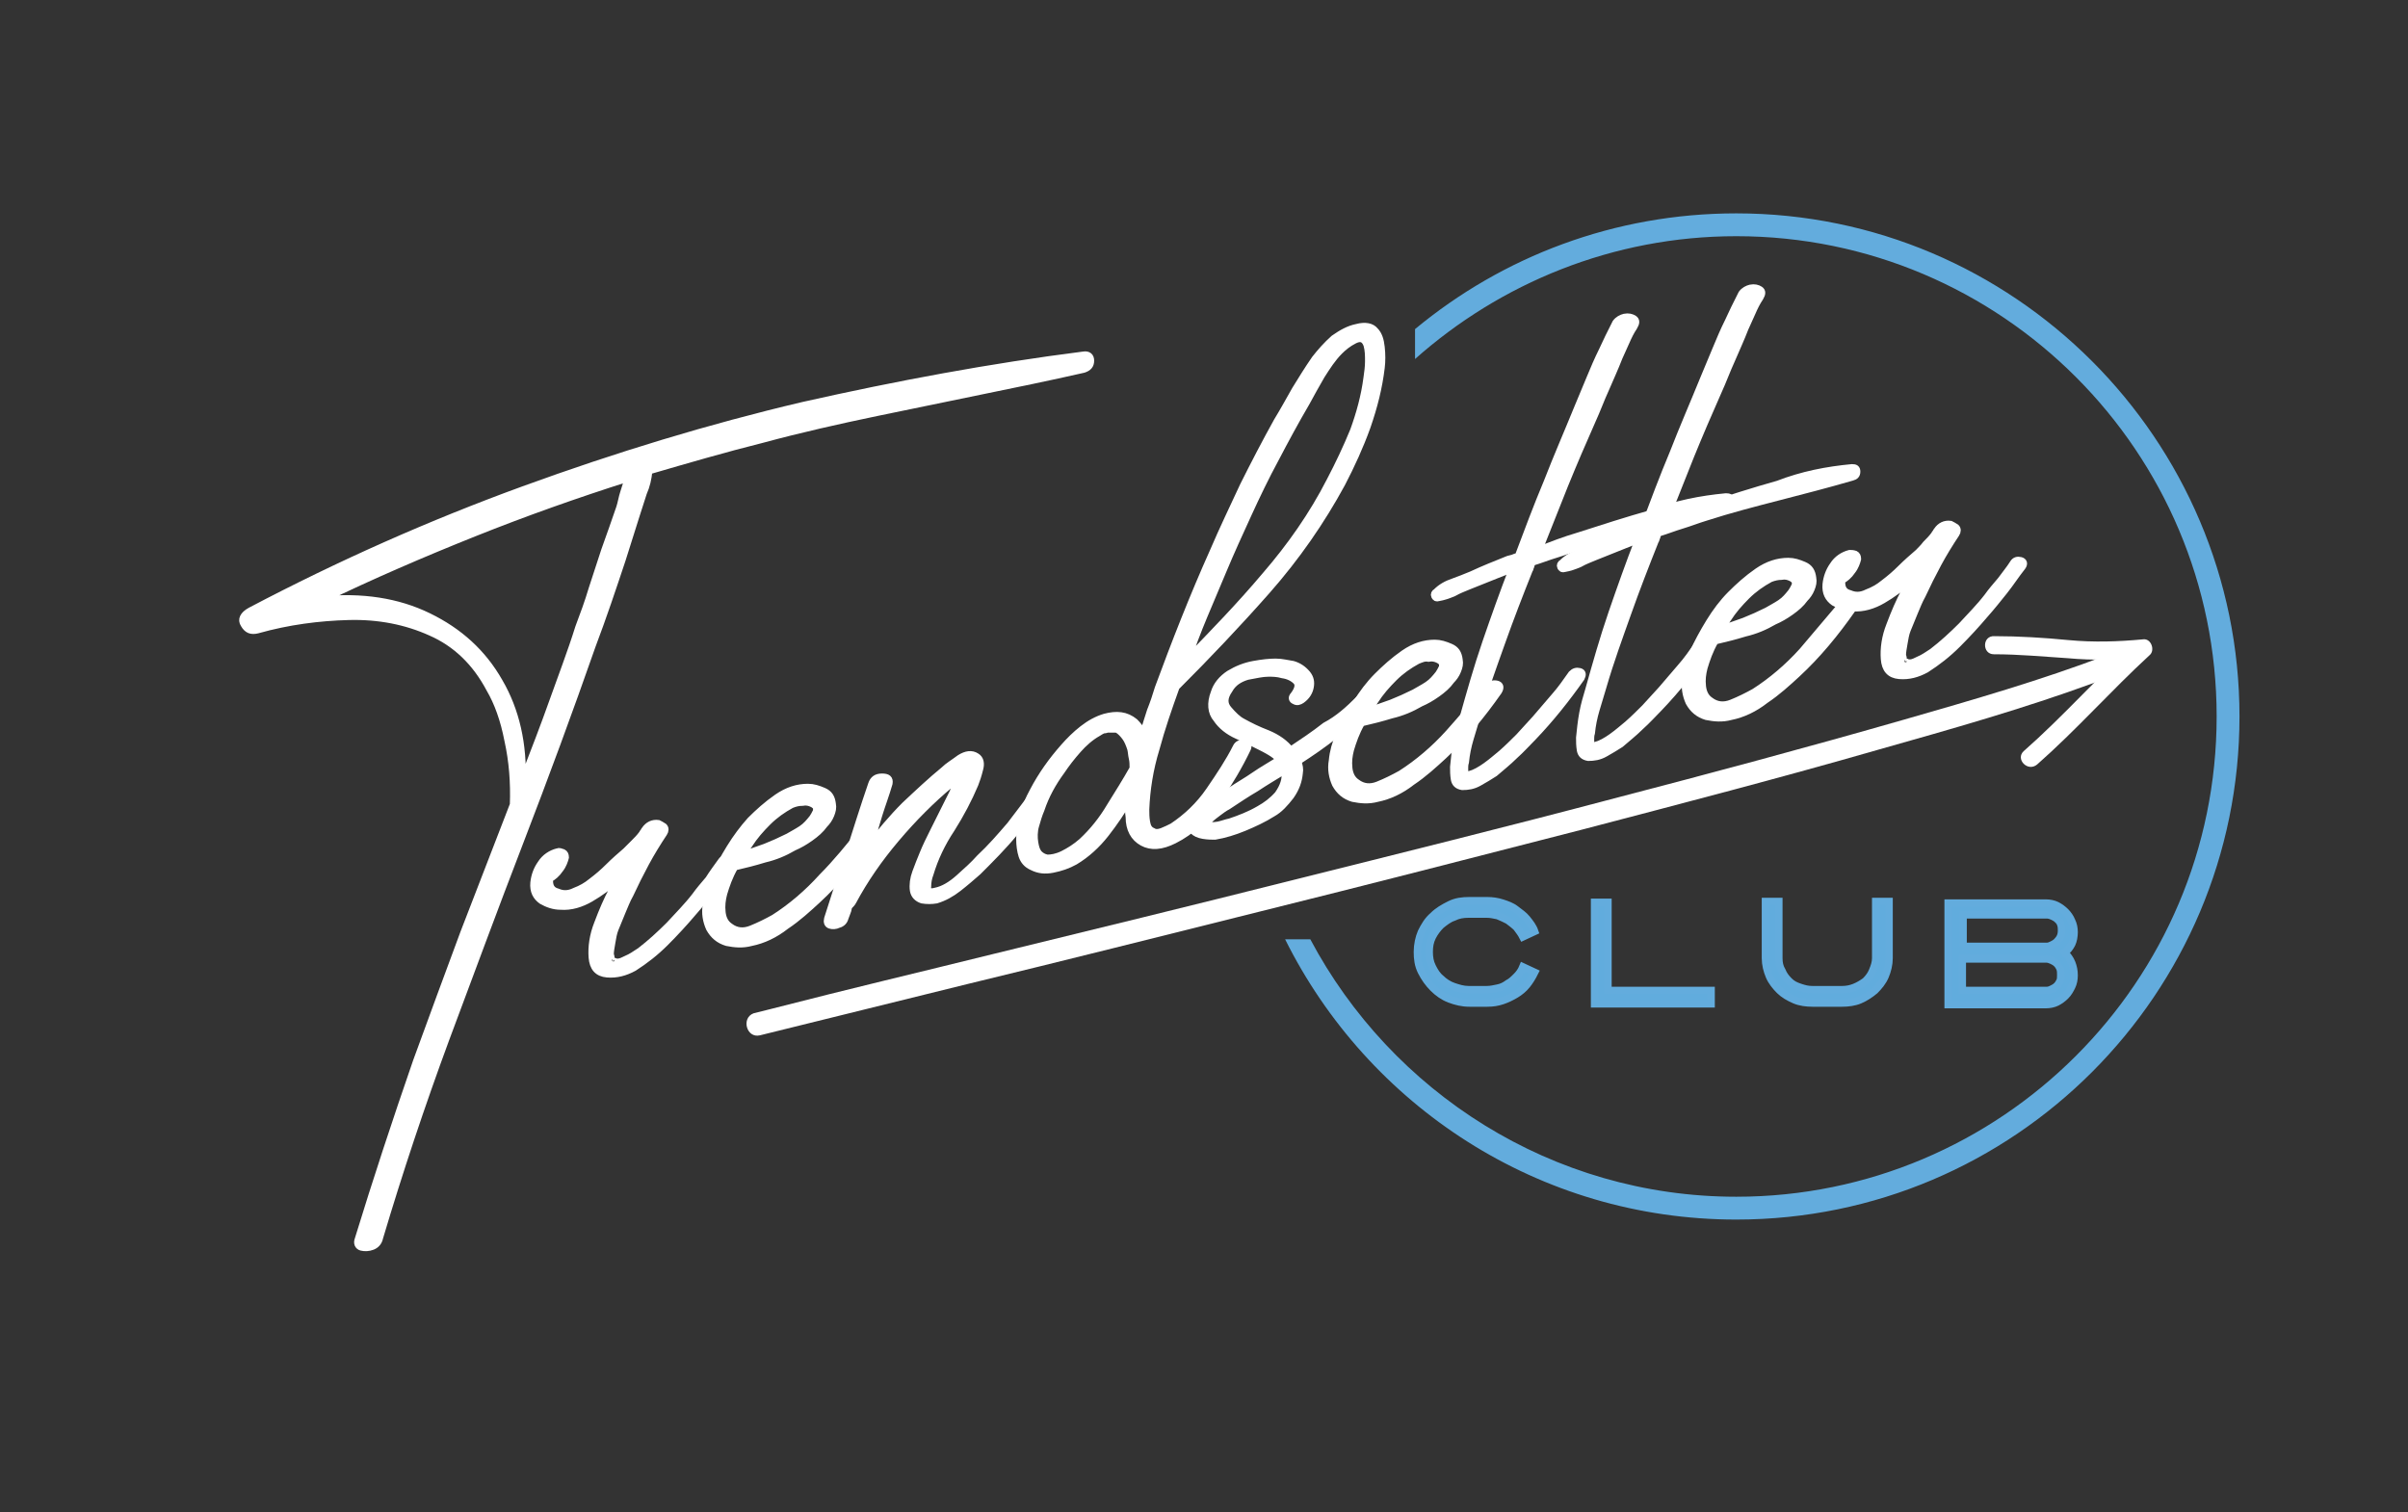
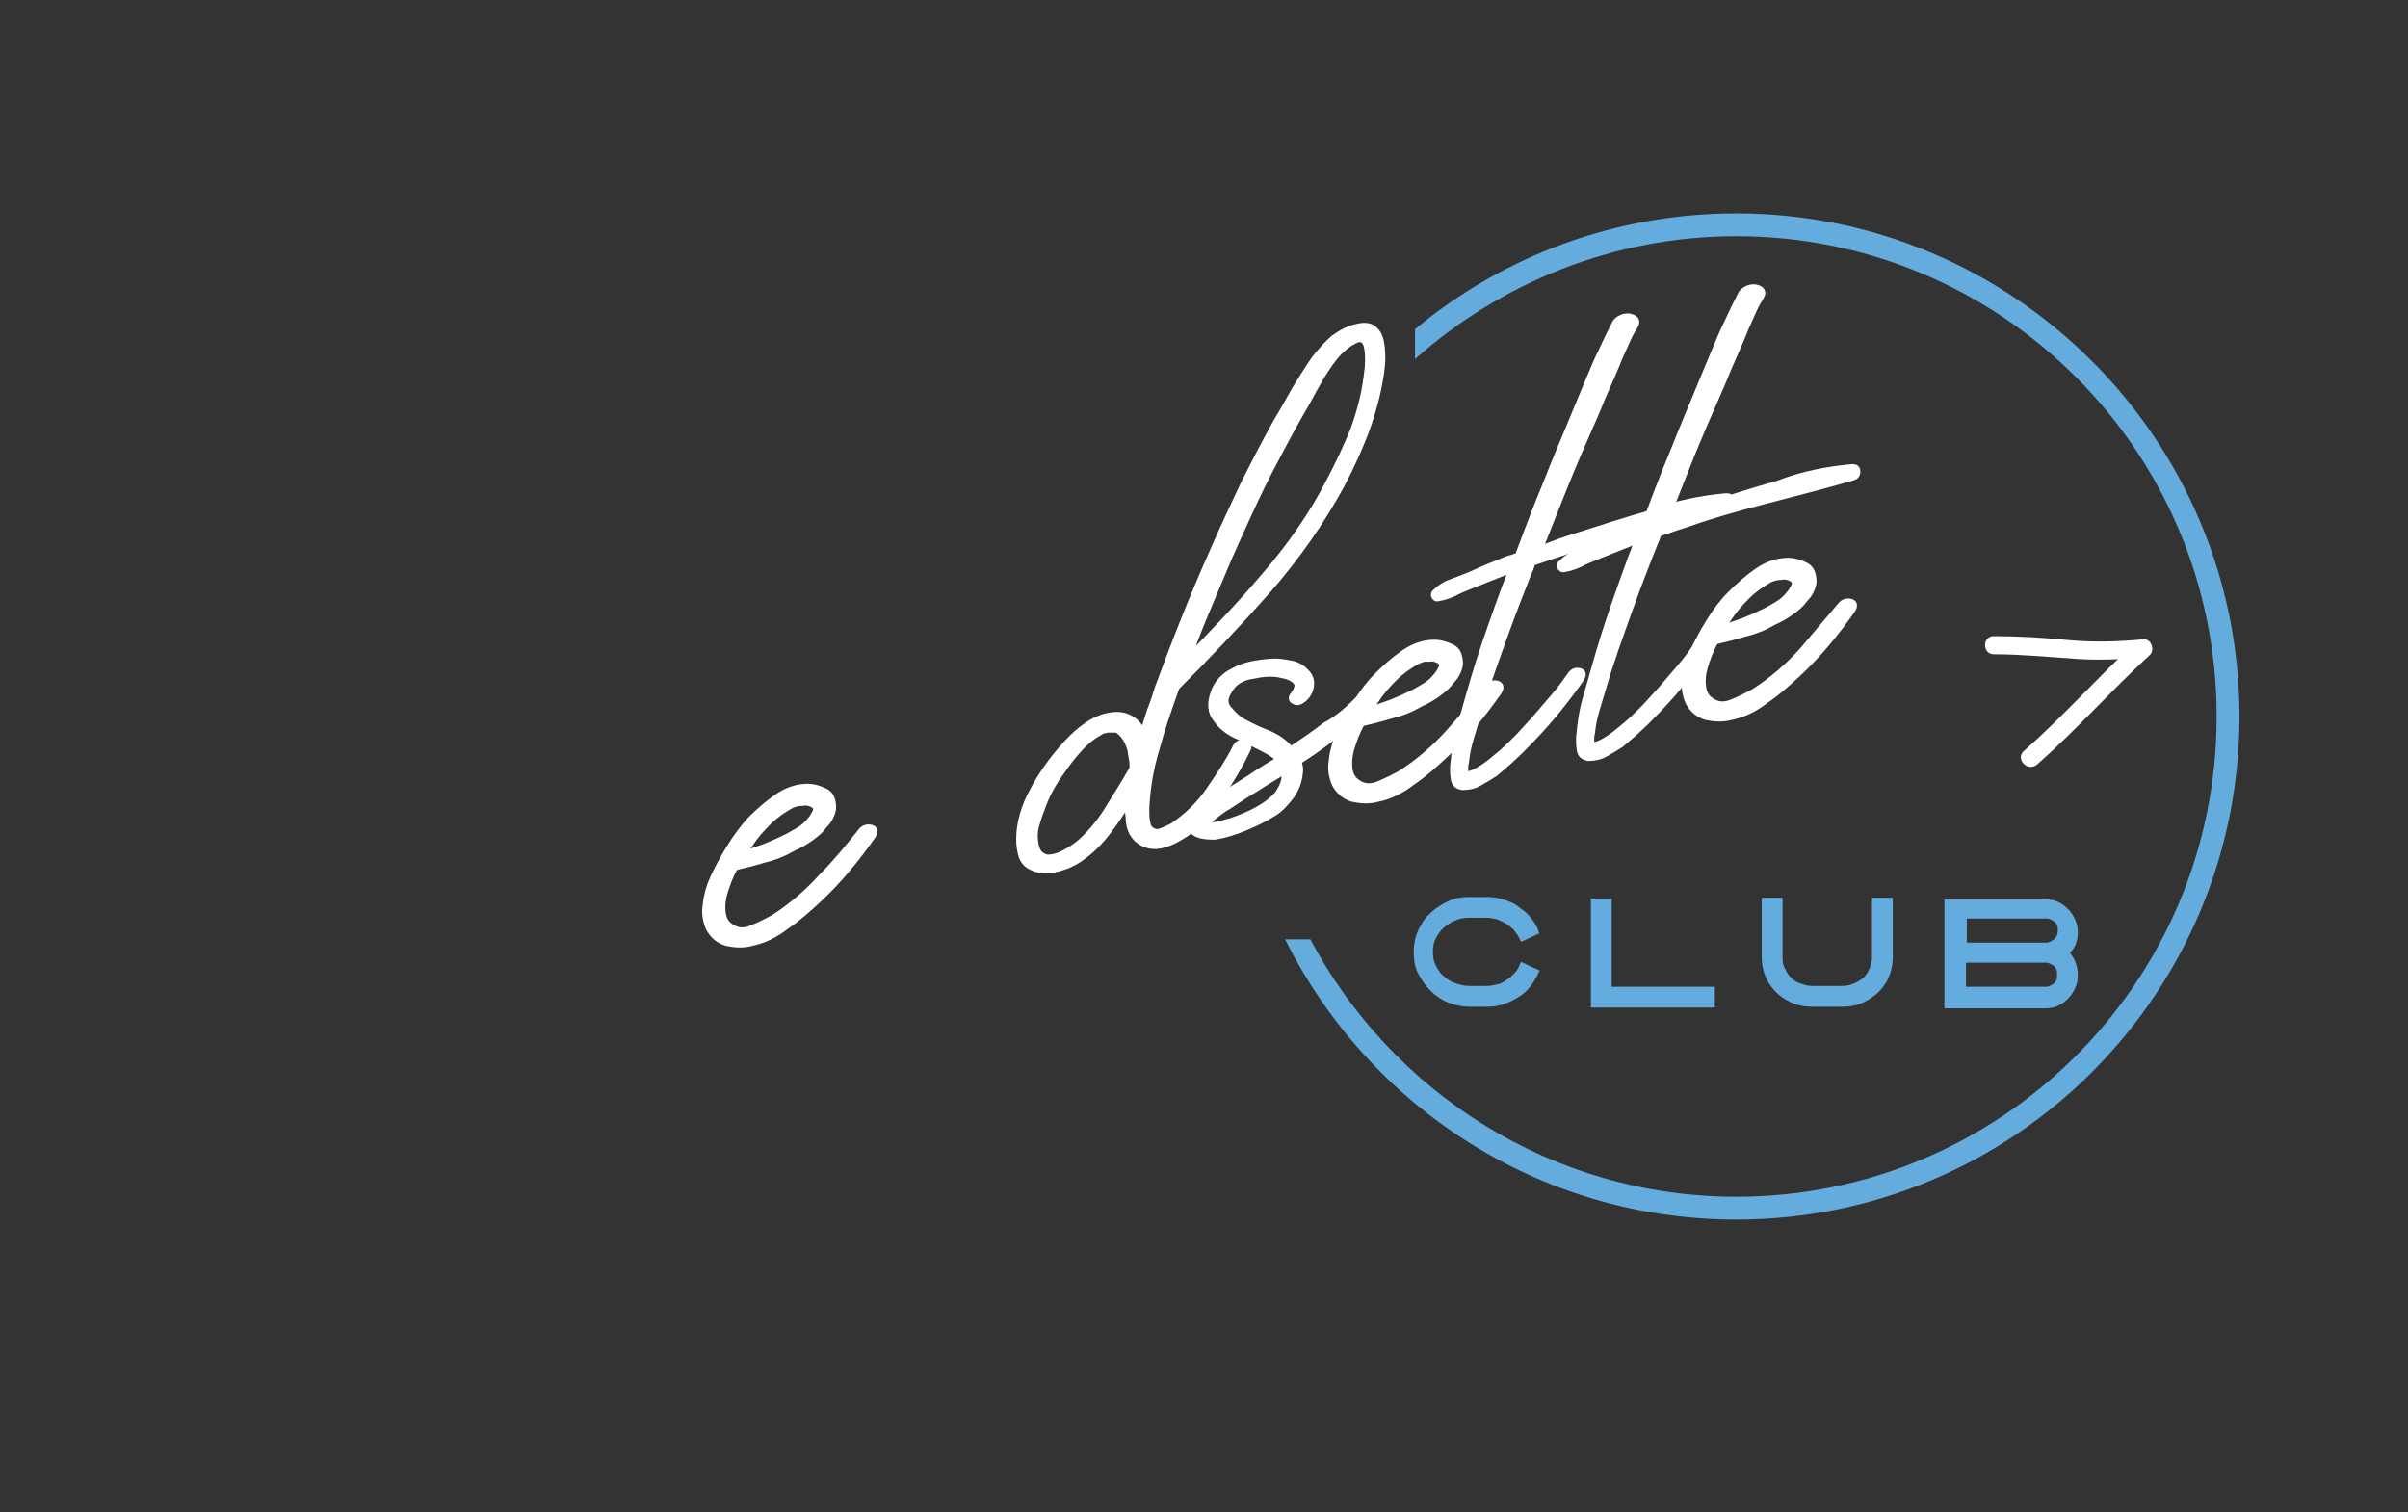
<svg xmlns="http://www.w3.org/2000/svg" version="1.1" id="Layer_1" x="0px" y="0px" viewBox="0 0 305.8 192.1" style="enable-background:new 0 0 305.8 192.1;" xml:space="preserve">
  <rect x="0" y="0" width="305.8" height="192.1" fill="#333333" stroke="none" />
  <style type="text/css">
	.st0{fill:#63ACDD;}
	.st1{fill:#FFFFFF;}
	.st2{fill:#61ACDD;stroke:#63ACDD;stroke-width:0.941;stroke-miterlimit:10;}
	.st3{fill:#FFFFFF;stroke:#FFFFFF;stroke-width:0.903;stroke-miterlimit:10;}
</style>
  <path class="st0" d="M220.5,27.1c-15.5,0-29.7,5.5-40.8,14.7v3.8C190.5,36,204.8,30,220.5,30c33.7,0,61,27.4,61,61  c0,33.7-27.4,61-61,61c-23.4,0-43.8-13.3-54.1-32.7h-3.2c10.5,21.1,32.2,35.6,57.3,35.6c35.3,0,63.9-28.7,63.9-63.9  S255.7,27.1,220.5,27.1z" />
  <g>
    <path class="st1" d="M253.2,83.1c3.2,0,6.3,0.3,9.4,0.5c3.2,0.3,6.3,0.2,9.5-0.1c-0.3-0.7-0.6-1.3-0.8-2   c-4.9,4.5-9.3,9.5-14.3,13.9c-1.1,1,0.5,2.7,1.7,1.7c5-4.4,9.4-9.4,14.3-13.9c0.7-0.6,0.2-2.1-0.8-2c-3.2,0.3-6.3,0.4-9.5,0.1   c-3.1-0.3-6.3-0.5-9.4-0.5C251.7,80.7,251.7,83.1,253.2,83.1L253.2,83.1z" />
  </g>
  <g>
-     <path class="st1" d="M96.5,131.5c8.8-2.2,17.5-4.3,26.3-6.5c12.4-3,24.7-6.1,37.1-9.2c13.7-3.4,27.3-6.9,40.9-10.4   c12.6-3.3,25.3-6.6,37.8-10.2c9.2-2.6,18.4-5.2,27.4-8.5c0.8-0.3,1.6-0.6,2.3-0.9c1.6-0.6,0.9-3.2-0.7-2.6   c-8.4,3.2-17.1,5.7-25.8,8.2c-12.2,3.5-24.5,6.8-36.8,10c-13.6,3.6-27.3,7-40.9,10.4c-12.7,3.2-25.4,6.3-38.1,9.4   c-9.3,2.3-18.6,4.5-27.9,6.9c-0.8,0.2-1.6,0.4-2.4,0.6C94.1,129.3,94.8,131.9,96.5,131.5L96.5,131.5z" />
-   </g>
+     </g>
  <g>
    <path class="st2" d="M193.4,119c-0.2-0.4-0.5-0.8-0.8-1.2c-0.3-0.3-0.7-0.6-1.1-0.9c-0.4-0.2-0.8-0.4-1.3-0.6   c-0.5-0.1-0.9-0.2-1.4-0.2h-2.3c-0.7,0-1.3,0.1-1.9,0.4c-0.6,0.2-1.1,0.6-1.6,1c-0.4,0.4-0.8,0.9-1.1,1.5s-0.4,1.2-0.4,1.9   c0,0.7,0.1,1.3,0.4,1.9s0.6,1.1,1.1,1.5c0.4,0.4,1,0.8,1.6,1c0.6,0.2,1.2,0.4,1.9,0.4h2.3c0.5,0,0.9-0.1,1.4-0.2   c0.5-0.1,0.9-0.3,1.3-0.6c0.4-0.2,0.7-0.5,1.1-0.9c0.3-0.3,0.6-0.7,0.8-1.2l1.5,0.7c-0.3,0.6-0.6,1.1-1,1.6   c-0.4,0.5-0.9,0.9-1.4,1.2s-1.1,0.6-1.7,0.8c-0.6,0.2-1.2,0.3-1.9,0.3h-2.3c-0.9,0-1.7-0.2-2.5-0.5c-0.8-0.3-1.5-0.8-2.1-1.4   c-0.6-0.6-1.1-1.3-1.5-2.1c-0.4-0.8-0.5-1.6-0.5-2.5s0.2-1.8,0.5-2.5c0.4-0.8,0.8-1.5,1.5-2.1c0.6-0.6,1.3-1,2.1-1.4   s1.6-0.5,2.5-0.5h2.3c0.6,0,1.3,0.1,1.9,0.3c0.6,0.2,1.2,0.4,1.7,0.8s1,0.7,1.4,1.2c0.4,0.5,0.8,1,1,1.6L193.4,119z" />
    <path class="st2" d="M204.2,125.8h13.1v1.7h-14.8v-12.9h1.7V125.8z" />
    <path class="st2" d="M239.9,114.5v7.2c0,0.8-0.2,1.6-0.5,2.3c-0.3,0.7-0.8,1.3-1.3,1.8c-0.6,0.5-1.2,0.9-1.9,1.2   c-0.7,0.3-1.5,0.4-2.3,0.4h-3.7c-0.8,0-1.6-0.1-2.3-0.4c-0.7-0.3-1.4-0.7-1.9-1.2s-1-1.1-1.3-1.8c-0.3-0.7-0.5-1.5-0.5-2.3v-7.2   h1.7v7.2c0,0.6,0.1,1.1,0.4,1.6c0.2,0.5,0.5,0.9,0.9,1.3c0.4,0.4,0.8,0.6,1.4,0.8s1,0.3,1.6,0.3h3.7c0.6,0,1.1-0.1,1.6-0.3   s1-0.5,1.4-0.8c0.4-0.4,0.7-0.8,0.9-1.3c0.2-0.5,0.4-1,0.4-1.6v-7.2H239.9z" />
    <path class="st2" d="M262.2,121c0.4,0.4,0.7,0.8,0.9,1.3c0.2,0.5,0.3,1,0.3,1.6c0,0.5-0.1,1-0.3,1.4c-0.2,0.4-0.4,0.8-0.8,1.2   c-0.3,0.3-0.7,0.6-1.1,0.8c-0.4,0.2-0.9,0.3-1.4,0.3h-12.4v-12.9h12.4c0.5,0,1,0.1,1.4,0.3c0.4,0.2,0.8,0.5,1.1,0.8   c0.3,0.3,0.6,0.7,0.8,1.2c0.2,0.4,0.3,0.9,0.3,1.4c0,0.5-0.1,1.1-0.3,1.5S262.6,120.7,262.2,121z M249.2,120.2h10.7   c0.3,0,0.5-0.1,0.7-0.2c0.2-0.1,0.4-0.2,0.6-0.4c0.4-0.4,0.6-0.8,0.6-1.4c0-0.3,0-0.5-0.1-0.8s-0.2-0.4-0.4-0.6s-0.4-0.3-0.6-0.4   c-0.2-0.1-0.5-0.2-0.7-0.2h-10.7V120.2z M249.2,121.9v3.9h10.7c0.3,0,0.5-0.1,0.7-0.2s0.4-0.2,0.6-0.4s0.3-0.4,0.4-0.6   c0.1-0.2,0.1-0.5,0.1-0.8c0-0.3,0-0.5-0.1-0.8c-0.1-0.2-0.2-0.4-0.4-0.6c-0.2-0.2-0.4-0.3-0.6-0.4s-0.5-0.2-0.7-0.2H249.2z" />
  </g>
  <g>
-     <path class="st3" d="M137.6,45.1c0.6-0.1,0.9,0.2,0.9,0.7c0,0.6-0.3,0.9-0.9,1.1c-4.4,1-8.8,1.9-13.2,2.8   c-4.4,0.9-8.7,1.8-13.1,2.7c-4.8,1-9.7,2.1-14.5,3.4c-4.8,1.2-9.6,2.6-14.4,4c-0.1,1-0.3,1.9-0.7,2.8c-0.3,0.9-0.6,1.9-0.9,2.8   c-0.6,1.9-1.2,3.8-1.8,5.7c-1.2,3.6-2.4,7.2-3.8,10.9c-2.9,8.3-6,16.7-9.2,25c-3.2,8.3-6.3,16.7-9.4,25c-3.1,8.4-5.9,16.8-8.4,25.2   c-0.1,0.5-0.4,0.9-0.9,1.1c-0.5,0.2-1,0.2-1.4,0.1s-0.6-0.5-0.4-1c2.3-7.5,4.8-15.1,7.4-22.6c2-5.5,4-10.9,6-16.3   c2.1-5.4,4.2-10.9,6.3-16.3c0.1-2.8-0.1-5.5-0.7-8.2c-0.5-2.6-1.3-4.8-2.3-6.5c-1.8-3.4-4.3-5.8-7.5-7.2c-3.1-1.4-6.6-2.1-10.4-2   c-3.8,0.1-7.7,0.6-11.6,1.7c-0.8,0.2-1.3,0-1.7-0.7c-0.4-0.6-0.1-1.2,0.8-1.7c11.4-6,22.9-11.1,34.7-15.4   c11.8-4.3,23.6-7.9,35.5-10.7C114,48.8,125.8,46.6,137.6,45.1z M78.7,64.5c0.2-0.6,0.3-1.3,0.5-1.9c0.2-0.6,0.4-1.3,0.6-1.9   c-6.6,2.1-13.1,4.4-19.6,7c-6.5,2.6-13,5.4-19.4,8.5c5.2-0.5,9.7,0.2,13.6,2.1c3.9,1.9,6.9,4.6,9,8.3c2.1,3.6,3.1,7.9,2.9,12.8   c0.1-0.2,0.2-0.4,0.2-0.5c0.1-0.1,0.1-0.3,0.2-0.5c1.2-3.1,2.4-6.2,3.5-9.3c1.1-3.1,2.3-6.2,3.3-9.4c0.6-1.6,1.2-3.2,1.7-4.9   c0.5-1.6,1.1-3.3,1.6-4.9C77.5,68,78.1,66.2,78.7,64.5z" />
-     <path class="st3" d="M91.6,109.4c0.2-0.3,0.5-0.4,0.9-0.3s0.5,0.4,0.2,0.8c-0.8,1-1.5,2.1-2.3,3.1c-0.8,1-1.6,2-2.4,2.9   c-1.1,1.3-2.3,2.6-3.5,3.8c-1.3,1.3-2.6,2.3-4,3.2c-1.1,0.6-2.2,0.9-3.4,0.8c-1.2-0.1-1.8-0.8-1.9-2.1c-0.1-1.3,0.1-2.8,0.7-4.3   c0.6-1.6,1.2-3,1.9-4.3c0.1-0.2,0.2-0.5,0.3-0.7c0.1-0.2,0.2-0.5,0.3-0.7c-1.1,1-2.2,1.8-3.4,2.5c-1.2,0.7-2.5,1.1-3.8,1   c-0.9,0-1.7-0.3-2.4-0.7c-0.7-0.5-1.1-1.2-1-2.3c0.1-0.9,0.4-1.7,0.9-2.4c0.5-0.8,1.3-1.3,2.1-1.5c0.2-0.1,0.4,0,0.7,0.1   c0.2,0.1,0.3,0.3,0.3,0.6c-0.1,0.4-0.3,1-0.7,1.5c-0.4,0.6-0.9,1-1.3,1.2c-0.1,0.9,0.2,1.5,1,1.7c0.7,0.3,1.4,0.3,2.2-0.1   c0.8-0.3,1.5-0.7,2.1-1.2c0.8-0.6,1.5-1.2,2.2-1.9c0.7-0.7,1.5-1.4,2.2-2c0.3-0.3,0.7-0.7,1-1c0.4-0.4,0.7-0.7,1-1.1   c0.1-0.1,0.1-0.2,0.2-0.3c0.1-0.1,0.1-0.2,0.2-0.3c0.4-0.6,1-0.9,1.7-0.8c0.2,0.1,0.4,0.2,0.7,0.4c0.2,0.2,0.2,0.5,0,0.8   c-0.8,1.2-1.6,2.5-2.3,3.8c-0.7,1.3-1.4,2.7-2,4c-0.4,0.7-0.7,1.5-1,2.2c-0.3,0.7-0.6,1.5-0.9,2.2c-0.2,0.5-0.3,1.1-0.4,1.7   c-0.1,0.6-0.2,1.1-0.2,1.5c0.1,0.3,0.1,0.4,0.1,0.6c0.1,0.1,0.1,0.2,0.2,0.3l0.2,0c0.1,0,0.1,0.1,0,0.1c0.2,0,0.4,0,0.5,0   c0.3,0,0.7-0.2,1.1-0.4c0.5-0.2,1.1-0.6,1.7-1c1.3-1,2.5-2.1,3.7-3.3c1.1-1.2,2.3-2.4,3.3-3.7c0.5-0.7,1.1-1.4,1.7-2.1   C90.5,110.9,91.1,110.1,91.6,109.4z" />
    <path class="st3" d="M109.5,105.5c0.3-0.3,0.7-0.4,1.1-0.3c0.4,0.1,0.5,0.4,0.2,0.9c-2.1,3-4.4,5.8-7,8.2c-1.2,1.1-2.5,2.3-4,3.3   c-1.4,1.1-2.9,1.8-4.4,2.1c-1.1,0.3-2.1,0.2-3.1,0c-1-0.3-1.7-0.9-2.2-1.8c-0.4-0.9-0.6-1.9-0.4-3c0.1-1.1,0.4-2.2,0.9-3.3   c0.6-1.3,1.3-2.6,2.1-3.9c0.8-1.3,1.7-2.5,2.6-3.5c1-1,2.1-2,3.4-2.9c1.3-0.9,2.6-1.3,3.9-1.3c0.7,0,1.3,0.2,2,0.5   c0.7,0.3,1,0.8,1.1,1.6c0.1,0.5,0,0.9-0.2,1.4c-0.2,0.5-0.5,0.9-0.8,1.2c-0.5,0.7-1.1,1.2-1.8,1.7c-0.7,0.5-1.4,0.9-2.1,1.2   c-1.2,0.7-2.4,1.2-3.7,1.5c-1.3,0.4-2.5,0.7-3.8,1c-0.7,1.2-1.1,2.4-1.4,3.4c-0.2,0.8-0.3,1.5-0.2,2.4c0.1,0.8,0.4,1.4,1,1.8   c0.8,0.6,1.7,0.7,2.7,0.3c1-0.4,2-0.9,2.9-1.4c2.2-1.4,4.3-3.2,6.1-5.2C106.2,109.6,107.9,107.5,109.5,105.5z M100.5,102.2   c-1.1,0.6-2.1,1.3-3,2.2c-0.9,0.9-1.7,1.8-2.4,2.9c-0.3,0.4-0.5,0.8-0.8,1.3c1-0.3,2-0.7,2.9-1c1-0.4,1.9-0.8,2.9-1.3   c0.5-0.3,1.1-0.6,1.7-1c0.6-0.4,1-0.9,1.4-1.4c0.2-0.3,0.3-0.5,0.4-0.7c0.1-0.1,0.1-0.3,0.1-0.4c0-0.1,0-0.1,0-0.1   c0-0.1,0-0.1,0-0.2c-0.1-0.1-0.3-0.3-0.5-0.4c-0.4-0.2-0.8-0.3-1.3-0.2C101.4,101.9,101,102,100.5,102.2z" />
-     <path class="st3" d="M131.8,100.1c0.2-0.3,0.5-0.4,0.9-0.3c0.4,0.1,0.5,0.4,0.2,0.8c-1.3,1.8-2.7,3.5-4.1,5.2   c-1.4,1.7-3,3.3-4.6,4.9c-0.8,0.7-1.6,1.4-2.5,2.1c-0.9,0.7-1.8,1.2-2.8,1.5c-0.6,0.1-1.2,0.1-1.8,0c-0.6-0.2-1-0.6-1.1-1.2   c-0.1-0.7,0-1.5,0.3-2.3c0.3-0.8,0.6-1.6,0.9-2.3c0.4-1,0.9-2,1.4-3c0.5-1,1-2,1.5-3c0.3-0.6,0.6-1.2,0.9-1.8   c0.3-0.7,0.6-1.3,0.8-2c-0.2,0.2-0.4,0.3-0.6,0.5c-0.2,0.2-0.4,0.3-0.5,0.4c-2.4,2-4.7,4.3-6.9,6.9c-2.2,2.6-4,5.2-5.5,8   c-0.1,0.2-0.3,0.4-0.5,0.6c-0.1,0.2-0.1,0.5-0.2,0.7c-0.1,0.3-0.2,0.5-0.3,0.8c-0.1,0.4-0.4,0.7-0.8,0.8c-0.4,0.2-0.8,0.2-1.1,0.1   c-0.3-0.1-0.4-0.4-0.3-0.8c0.9-2.8,1.8-5.7,2.8-8.5c0.9-2.8,1.8-5.7,2.8-8.6c0.2-0.6,0.6-0.9,1.3-0.9c0.7,0,1,0.2,0.9,0.8   c-0.4,1.4-0.9,2.7-1.3,4c-0.4,1.3-0.8,2.7-1.2,4c1.4-1.8,2.9-3.6,4.5-5.2c1.7-1.6,3.3-3.1,5-4.5c0.5-0.5,1.2-0.9,2-1.5   c0.8-0.5,1.5-0.6,2.1-0.2c0.5,0.3,0.6,0.9,0.4,1.6c-0.2,0.8-0.4,1.4-0.6,1.9c-0.8,1.9-1.8,3.8-3,5.7c-1.2,1.8-2.1,3.7-2.7,5.7   c-0.2,0.5-0.3,1.1-0.3,1.6c-0.1,0.6,0.3,0.8,1,0.6c1-0.2,2-0.8,3-1.7c1-0.9,1.9-1.7,2.6-2.5c1.4-1.3,2.7-2.8,3.9-4.2   C129.5,103.2,130.7,101.7,131.8,100.1z" />
    <path class="st3" d="M172.3,41.6c1.1-0.3,1.9-0.1,2.3,0.4c0.5,0.5,0.7,1.2,0.8,2.1c0.1,0.9,0.1,1.8,0,2.6c-0.3,2.5-0.9,4.9-1.8,7.5   c-0.9,2.5-2,4.9-3.2,7.2c-2.6,4.8-5.8,9.4-9.5,13.6s-7.6,8.3-11.5,12.2c-0.1,0-0.1,0-0.1,0.1c0,0,0,0.1,0,0.1   c-0.9,2.5-1.8,5.1-2.5,7.7c-0.8,2.6-1.2,5.2-1.3,7.7c0,0.5,0,1,0.1,1.6c0.1,0.6,0.3,1,0.8,1.2c0.3,0.2,0.7,0.2,1.2,0   c0.5-0.2,0.9-0.4,1.3-0.6c1.8-1.2,3.4-2.7,4.7-4.6c1.3-1.9,2.5-3.7,3.4-5.5c0.2-0.4,0.5-0.5,1-0.5c0.4,0.1,0.6,0.3,0.4,0.7   c-1,2.1-2.3,4.3-3.8,6.5c-1.5,2.3-3.3,4-5.5,5.1c-1.6,0.8-2.9,0.9-4,0.3c-1.1-0.6-1.7-1.7-1.7-3.2c-0.1-0.6-0.1-1.4,0-2.3   c-0.9,1.5-1.9,3-3,4.4c-1.1,1.4-2.4,2.6-3.9,3.5c-0.9,0.5-1.8,0.8-2.8,1c-1,0.2-1.8,0.1-2.6-0.3c-0.7-0.3-1.1-0.8-1.3-1.4   c-0.2-0.6-0.3-1.4-0.3-2.1c0-2,0.6-4.1,1.7-6.1c1.1-2.1,2.4-3.9,3.9-5.6c0.7-0.8,1.5-1.6,2.4-2.3c0.9-0.7,1.8-1.2,2.8-1.5   c1.5-0.4,2.7-0.3,3.8,0.6c0.4,0.4,0.8,0.9,1.1,1.5c0.3-1,0.6-2,0.9-2.9c0.4-1,0.7-1.9,1-2.9c2.1-5.7,4.4-11.6,7-17.4   c1.2-2.8,2.5-5.5,3.8-8.3c1.4-2.8,2.8-5.5,4.3-8.2c0.8-1.3,1.5-2.6,2.3-4c0.8-1.3,1.6-2.6,2.5-3.9c0.7-0.9,1.5-1.8,2.4-2.6   C170.4,42.3,171.3,41.8,172.3,41.6z M143.9,97.6c0-0.4,0-0.9-0.1-1.3c-0.1-0.4-0.1-0.8-0.2-1.2c-0.2-0.6-0.4-1.1-0.7-1.5   c-0.3-0.4-0.6-0.7-0.9-0.9c-0.2-0.1-0.3-0.1-0.4-0.1c-0.1,0-0.1-0.1-0.2,0l-0.2,0c-0.1,0-0.2,0-0.3,0l-0.2,0l-0.1,0   c-0.2,0.1-0.4,0.1-0.5,0.1c-0.2,0.1-0.4,0.2-0.7,0.4c-0.9,0.5-1.8,1.3-2.5,2.1c-0.8,0.9-1.5,1.8-2.1,2.7c-1.1,1.5-2,3.1-2.6,4.9   c-0.3,0.7-0.5,1.4-0.7,2.1c-0.2,0.7-0.2,1.5-0.1,2.1c0.1,0.6,0.2,1,0.5,1.4c0.3,0.3,0.6,0.5,1.1,0.6c0.5,0,1.2-0.1,2-0.5   c0.8-0.4,1.6-0.9,2.4-1.6c1.4-1.3,2.6-2.8,3.6-4.5C142,100.8,143,99.2,143.9,97.6z M173.6,48c0.1-0.7,0.2-1.4,0.2-2.1   c0-0.7,0-1.4-0.2-2.1c-0.3-0.8-0.8-1-1.6-0.6c-0.8,0.4-1.4,0.9-1.9,1.4c-0.9,0.9-1.6,2-2.3,3.1c-0.7,1.2-1.3,2.3-1.9,3.4   c-1.4,2.4-2.7,4.8-3.9,7.1c-1.3,2.4-2.4,4.7-3.5,7.1c-1.1,2.4-2.2,4.8-3.2,7.2c-0.8,1.9-1.6,3.8-2.4,5.7c-0.8,1.9-1.5,3.8-2.2,5.7   c3.4-3.5,6.8-7,10-10.8c3.2-3.7,6-7.7,8.2-12c1.1-2.1,2.1-4.2,3-6.4C172.7,52.5,173.3,50.3,173.6,48z" />
    <path class="st3" d="M172.6,88.8c0.4-0.4,0.8-0.5,1.3-0.3c0.5,0.2,0.5,0.5,0.1,0.9c-1.4,1.5-2.8,2.8-4.4,3.9   c-1.5,1.2-3.1,2.3-4.8,3.4c0.2,0.5,0.3,1,0.2,1.5c-0.1,1-0.4,1.9-1.1,2.9c-0.7,0.9-1.4,1.7-2.3,2.2c-1.1,0.7-2.4,1.3-3.6,1.8   s-2.5,0.9-3.7,1.1c-0.4,0-0.9,0-1.5-0.1c-0.6-0.1-1-0.3-1.3-0.6c-0.3-0.3-0.3-0.8,0.1-1.4c0.2-0.3,0.4-0.6,0.7-0.9   c0.3-0.3,0.6-0.5,0.9-0.7c0.5-0.4,1-0.7,1.5-1c0.5-0.3,1-0.6,1.5-1c1-0.7,2.1-1.3,3.1-2s2.1-1.3,3.2-2c-0.3-0.4-0.7-0.7-1.2-1   c-0.5-0.3-0.9-0.5-1.3-0.7c-0.8-0.4-1.8-0.9-2.9-1.4c-1.1-0.5-2-1.2-2.6-2.1c-0.7-0.8-0.8-2-0.3-3.3c0.3-1,1-1.8,1.9-2.4   c1-0.6,2-1,3.1-1.2c1.1-0.2,2-0.3,2.8-0.3c0.8,0,1.5,0.2,2.2,0.3c0.7,0.2,1.3,0.6,1.8,1.2c0.4,0.5,0.5,1,0.4,1.6s-0.4,1.2-1.1,1.7   c-0.3,0.2-0.6,0.3-0.9,0.1c-0.3-0.1-0.4-0.4-0.1-0.7c0.6-0.8,0.7-1.4,0.3-1.8s-1-0.7-1.7-0.8c-0.7-0.2-1.3-0.2-1.8-0.2   c-0.8,0-1.6,0.2-2.7,0.4c-1,0.3-1.8,0.8-2.3,1.7c-0.7,1-0.7,1.8-0.1,2.5c0.6,0.7,1.2,1.3,1.8,1.6c0.9,0.5,1.9,1,3.2,1.5   c1.2,0.5,2.2,1.2,2.9,2.1c1.5-1,3-2,4.4-3.1C170,91.3,171.3,90.1,172.6,88.8z M163.2,98c0-0.1,0-0.1,0-0.1s0-0.1,0-0.1   c-1.3,0.8-2.5,1.5-3.7,2.3c-1.2,0.7-2.4,1.5-3.6,2.3c-0.4,0.2-0.8,0.5-1.2,0.8s-0.8,0.6-1.1,0.9c-0.3,0.3-0.4,0.5-0.4,0.6   c0,0.1,0,0.1,0.1,0.1c0.4,0.1,0.8,0.1,1.4,0c0.5-0.1,1-0.3,1.5-0.4c1.2-0.4,2.5-0.9,3.7-1.6c0.9-0.5,1.7-1.1,2.4-1.9   C163,99.9,163.3,99,163.2,98z" />
    <path class="st3" d="M189,87.2c0.3-0.3,0.7-0.4,1.1-0.3c0.4,0.1,0.5,0.4,0.2,0.9c-2.1,3-4.4,5.8-7,8.2c-1.2,1.1-2.5,2.3-4,3.3   c-1.4,1.1-2.9,1.8-4.4,2.1c-1.1,0.3-2.1,0.2-3.1,0c-1-0.3-1.7-0.9-2.2-1.8c-0.4-0.9-0.6-1.9-0.4-3c0.1-1.1,0.4-2.2,0.9-3.3   c0.6-1.3,1.3-2.6,2.1-3.9c0.8-1.3,1.7-2.5,2.7-3.5c1-1,2.1-2,3.4-2.9c1.3-0.9,2.6-1.3,3.9-1.3c0.7,0,1.3,0.2,2,0.5   c0.7,0.3,1,0.8,1.1,1.6c0.1,0.5,0,0.9-0.2,1.4c-0.2,0.5-0.5,0.9-0.8,1.2c-0.5,0.7-1.1,1.2-1.8,1.7s-1.4,0.9-2.1,1.2   c-1.2,0.7-2.4,1.2-3.7,1.5c-1.3,0.4-2.5,0.7-3.8,1c-0.7,1.2-1.1,2.4-1.4,3.4c-0.2,0.8-0.3,1.5-0.2,2.4c0.1,0.8,0.4,1.4,1,1.8   c0.8,0.6,1.7,0.7,2.7,0.3c1-0.4,2-0.9,2.9-1.4c2.2-1.4,4.3-3.2,6.1-5.2C185.7,91.2,187.4,89.2,189,87.2z M180,83.9   c-1.1,0.6-2.1,1.3-3,2.2c-0.9,0.9-1.7,1.8-2.4,2.9c-0.3,0.4-0.5,0.8-0.8,1.3c1-0.3,2-0.7,2.9-1c1-0.4,1.9-0.8,2.9-1.3   c0.5-0.3,1.1-0.6,1.7-1c0.6-0.4,1-0.9,1.4-1.4c0.2-0.3,0.3-0.5,0.4-0.7c0.1-0.1,0.1-0.3,0.1-0.4c0-0.1,0-0.1,0-0.1   c0-0.1,0-0.1,0-0.2c-0.1-0.1-0.3-0.3-0.5-0.4c-0.4-0.2-0.8-0.3-1.3-0.2C180.9,83.5,180.5,83.7,180,83.9z" />
    <path class="st3" d="M219.2,63.1c0.4,0,0.6,0.1,0.6,0.5s-0.2,0.6-0.6,0.7c-3.1,0.9-6.2,1.7-9.3,2.5c-3.1,0.8-6.2,1.6-9.3,2.6   c-1,0.3-2,0.7-3,1c-1,0.3-2,0.7-3,1c-0.1,0.2-0.2,0.4-0.2,0.5c-0.1,0.2-0.1,0.4-0.2,0.5c-1.2,3-2.4,6.1-3.5,9.2   c-1.1,3.1-2.2,6.1-3.1,9.2c-0.3,1-0.6,2-0.9,3c-0.3,1-0.5,2-0.6,3c-0.1,0.3-0.1,0.6-0.1,0.8c0,0.3,0,0.5,0.1,0.8   c0,0.1,0,0.2,0.1,0.2c0.1,0,0.1,0,0.2-0.1c0.1,0,0.2,0,0.2-0.1c0.7-0.2,1.4-0.6,2.1-1.1c0.7-0.5,1.4-1.1,2-1.6   c0.8-0.7,1.5-1.4,2.2-2.1c0.7-0.8,1.4-1.5,2.1-2.3c0.8-0.9,1.6-1.9,2.4-2.8c0.8-0.9,1.5-1.9,2.2-2.9c0.3-0.3,0.6-0.4,1-0.3   c0.4,0.1,0.4,0.4,0.2,0.8c-1.9,2.7-3.9,5.2-6.1,7.5c-0.8,0.8-1.5,1.6-2.4,2.4c-0.8,0.8-1.7,1.5-2.5,2.2c-0.6,0.4-1.3,0.8-2,1.2   c-0.7,0.4-1.4,0.5-2.1,0.5c-0.6-0.1-0.9-0.4-1-0.9c-0.1-0.6-0.1-1.1-0.1-1.6c0.1-1,0.2-2,0.4-3.1c0.2-1.1,0.5-2.1,0.8-3.1   c0.9-3.2,1.8-6.4,2.9-9.6c1.1-3.2,2.2-6.3,3.4-9.4c-0.2,0-0.3,0.1-0.5,0.2c-0.2,0.1-0.4,0.1-0.5,0.2c-1.5,0.6-3,1.2-4.5,1.8   c-0.7,0.3-1.3,0.5-2,0.9c-0.7,0.3-1.3,0.5-1.9,0.6c-0.3,0.1-0.4,0-0.5-0.2c-0.1-0.2,0-0.4,0.2-0.5c0.6-0.6,1.3-1,2.2-1.3   c0.8-0.3,1.6-0.6,2.3-0.9c1.5-0.7,3-1.3,4.5-1.9c0.2-0.1,0.4-0.1,0.7-0.2c0.2-0.1,0.5-0.2,0.7-0.2c1.2-3.2,2.4-6.4,3.7-9.5   c1.2-3.1,2.6-6.3,3.9-9.5c0.5-1.2,1-2.4,1.5-3.6c0.5-1.2,1-2.4,1.6-3.6c0.3-0.6,0.5-1.1,0.8-1.7c0.3-0.6,0.6-1.2,0.9-1.8   c0.3-0.4,0.7-0.6,1.1-0.7c0.5-0.1,0.9,0,1.2,0.2c0.3,0.2,0.3,0.5,0,1c-0.4,0.6-0.7,1.2-1,1.9c-0.3,0.7-0.6,1.3-0.9,2   c-0.5,1.3-1.1,2.6-1.7,4c-0.6,1.3-1.1,2.7-1.7,4c-1.2,2.7-2.4,5.5-3.5,8.2c-1.1,2.8-2.2,5.5-3.3,8.3c1.7-0.7,3.3-1.3,5-1.8   c3.1-1,6.2-2,9.4-2.9C212.9,64,216,63.4,219.2,63.1z" />
    <path class="st3" d="M235.2,59.4c0.4,0,0.6,0.1,0.6,0.5s-0.2,0.6-0.6,0.7c-3.1,0.9-6.2,1.7-9.3,2.5c-3.1,0.8-6.2,1.6-9.3,2.6   c-1,0.3-2,0.7-3,1c-1,0.3-2,0.7-3,1c-0.1,0.2-0.2,0.4-0.2,0.5c-0.1,0.2-0.1,0.4-0.2,0.5c-1.2,3-2.4,6.1-3.5,9.2   c-1.1,3.1-2.2,6.1-3.1,9.2c-0.3,1-0.6,2-0.9,3c-0.3,1-0.5,2-0.6,3c-0.1,0.3-0.1,0.6-0.1,0.8c0,0.3,0,0.5,0.1,0.8   c0,0.1,0,0.2,0.1,0.2c0.1,0,0.1,0,0.2-0.1c0.1,0,0.2,0,0.2-0.1c0.7-0.2,1.4-0.6,2.1-1.1c0.7-0.5,1.4-1.1,2-1.6   c0.8-0.7,1.5-1.4,2.2-2.1c0.7-0.8,1.4-1.5,2.1-2.3c0.8-0.9,1.6-1.9,2.4-2.8c0.8-0.9,1.5-1.9,2.2-2.9c0.3-0.3,0.6-0.4,1-0.3   c0.4,0.1,0.4,0.4,0.2,0.8c-1.9,2.7-3.9,5.2-6.1,7.5c-0.8,0.8-1.5,1.6-2.4,2.4c-0.8,0.8-1.7,1.5-2.5,2.2c-0.6,0.4-1.3,0.8-2,1.2   c-0.7,0.4-1.4,0.5-2.1,0.5c-0.6-0.1-0.9-0.4-1-0.9c-0.1-0.6-0.1-1.1-0.1-1.6c0.1-1,0.2-2,0.4-3.1c0.2-1.1,0.5-2.1,0.8-3.1   c0.9-3.2,1.8-6.4,2.9-9.6c1.1-3.2,2.2-6.3,3.4-9.4c-0.2,0-0.3,0.1-0.5,0.2c-0.2,0.1-0.4,0.1-0.5,0.2c-1.5,0.6-3,1.2-4.5,1.8   c-0.7,0.3-1.3,0.5-2,0.9c-0.7,0.3-1.3,0.5-1.9,0.6c-0.3,0.1-0.4,0-0.5-0.2c-0.1-0.2,0-0.4,0.2-0.5c0.6-0.6,1.3-1,2.2-1.3   c0.8-0.3,1.6-0.6,2.3-0.9c1.5-0.7,3-1.3,4.5-1.9c0.2-0.1,0.4-0.1,0.7-0.2c0.2-0.1,0.5-0.2,0.7-0.2c1.2-3.2,2.4-6.4,3.7-9.5   c1.2-3.1,2.6-6.3,3.9-9.5c0.5-1.2,1-2.4,1.5-3.6c0.5-1.2,1-2.4,1.6-3.6c0.3-0.6,0.5-1.1,0.8-1.7c0.3-0.6,0.6-1.2,0.9-1.8   c0.3-0.4,0.7-0.6,1.1-0.7c0.5-0.1,0.9,0,1.2,0.2c0.3,0.2,0.3,0.5,0,1c-0.4,0.6-0.7,1.2-1,1.9c-0.3,0.7-0.6,1.3-0.9,2   c-0.5,1.3-1.1,2.6-1.7,4c-0.6,1.3-1.1,2.7-1.7,4c-1.2,2.7-2.4,5.5-3.5,8.2c-1.1,2.8-2.2,5.5-3.3,8.3c1.7-0.7,3.3-1.3,5-1.8   c3.1-1,6.2-2,9.4-2.9C228.9,60.3,232,59.7,235.2,59.4z" />
    <path class="st3" d="M233.9,76.8c0.3-0.3,0.7-0.4,1.1-0.3c0.4,0.1,0.5,0.4,0.2,0.9c-2.1,3-4.4,5.8-7,8.2c-1.2,1.1-2.5,2.3-4,3.3   c-1.4,1.1-2.9,1.8-4.4,2.1c-1.1,0.3-2.1,0.2-3.1,0c-1-0.3-1.7-0.9-2.2-1.8c-0.4-0.9-0.6-1.9-0.4-3c0.1-1.1,0.4-2.2,0.9-3.3   c0.6-1.3,1.3-2.6,2.1-3.9c0.8-1.3,1.7-2.5,2.7-3.5c1-1,2.1-2,3.4-2.9c1.3-0.9,2.6-1.3,3.9-1.3c0.7,0,1.3,0.2,2,0.5   c0.7,0.3,1,0.8,1.1,1.6c0.1,0.5,0,0.9-0.2,1.4c-0.2,0.5-0.5,0.9-0.8,1.2c-0.5,0.7-1.1,1.2-1.8,1.7c-0.7,0.5-1.4,0.9-2.1,1.2   c-1.2,0.7-2.4,1.2-3.7,1.5c-1.3,0.4-2.5,0.7-3.8,1c-0.7,1.2-1.1,2.4-1.4,3.4c-0.2,0.8-0.3,1.5-0.2,2.4c0.1,0.8,0.4,1.4,1,1.8   c0.8,0.6,1.7,0.7,2.7,0.3s2-0.9,2.9-1.4c2.2-1.4,4.3-3.2,6.1-5.2C230.5,80.8,232.2,78.8,233.9,76.8z M224.8,73.5   c-1.1,0.6-2.1,1.3-3,2.2c-0.9,0.9-1.7,1.8-2.4,2.9c-0.3,0.4-0.5,0.8-0.8,1.3c1-0.3,2-0.7,2.9-1c1-0.4,1.9-0.8,2.9-1.3   c0.5-0.3,1.1-0.6,1.7-1c0.6-0.4,1-0.9,1.4-1.4c0.2-0.3,0.3-0.5,0.4-0.7c0.1-0.1,0.1-0.3,0.1-0.4c0-0.1,0-0.1,0-0.1   c0-0.1,0-0.1,0-0.2c-0.1-0.1-0.3-0.3-0.5-0.4c-0.4-0.2-0.8-0.3-1.3-0.2C225.8,73.2,225.3,73.3,224.8,73.5z" />
-     <path class="st3" d="M255.7,71.5c0.2-0.3,0.5-0.4,0.9-0.3c0.4,0.1,0.5,0.4,0.2,0.8c-0.8,1-1.5,2.1-2.3,3.1c-0.8,1-1.6,2-2.4,2.9   c-1.1,1.3-2.3,2.6-3.5,3.8c-1.3,1.3-2.6,2.3-4,3.2c-1.1,0.6-2.2,0.9-3.4,0.8c-1.2-0.1-1.8-0.8-1.9-2.1c-0.1-1.3,0.1-2.8,0.7-4.3   c0.6-1.6,1.2-3,1.9-4.3c0.1-0.2,0.2-0.5,0.3-0.7c0.1-0.2,0.2-0.5,0.3-0.7c-1.1,1-2.2,1.8-3.4,2.5c-1.2,0.7-2.5,1.1-3.8,1   c-0.9,0-1.7-0.3-2.4-0.7c-0.7-0.5-1.1-1.2-1-2.3c0.1-0.9,0.4-1.7,0.9-2.4c0.5-0.8,1.3-1.3,2.1-1.5c0.2,0,0.4,0,0.7,0.1   c0.2,0.1,0.3,0.3,0.3,0.6c-0.1,0.4-0.3,1-0.7,1.5c-0.4,0.6-0.9,1-1.3,1.2c-0.1,0.9,0.2,1.5,1,1.7c0.7,0.3,1.4,0.3,2.2-0.1   c0.8-0.3,1.5-0.7,2.1-1.2c0.8-0.6,1.5-1.2,2.2-1.9c0.7-0.7,1.5-1.4,2.2-2c0.3-0.3,0.7-0.7,1-1.1c0.4-0.4,0.7-0.7,1-1.1   c0.1-0.1,0.1-0.2,0.2-0.3c0.1-0.1,0.1-0.2,0.2-0.3c0.4-0.6,1-0.9,1.7-0.8c0.2,0.1,0.4,0.2,0.7,0.4c0.2,0.2,0.2,0.5,0,0.8   c-0.8,1.2-1.6,2.5-2.3,3.8c-0.7,1.3-1.4,2.7-2,4c-0.4,0.7-0.7,1.5-1,2.2c-0.3,0.7-0.6,1.5-0.9,2.2c-0.2,0.5-0.3,1.1-0.4,1.7   c-0.1,0.6-0.2,1.1-0.2,1.5c0.1,0.3,0.1,0.4,0.1,0.6c0.1,0.1,0.1,0.2,0.2,0.3l0.2,0c0.1,0,0.1,0.1,0,0.1c0.2,0,0.4,0,0.5,0   c0.3,0,0.7-0.2,1.1-0.4c0.5-0.2,1.1-0.6,1.7-1c1.3-1,2.5-2.1,3.7-3.3c1.1-1.2,2.3-2.4,3.3-3.7c0.5-0.7,1.1-1.4,1.7-2.1   C254.6,73,255.2,72.3,255.7,71.5z" />
  </g>
</svg>